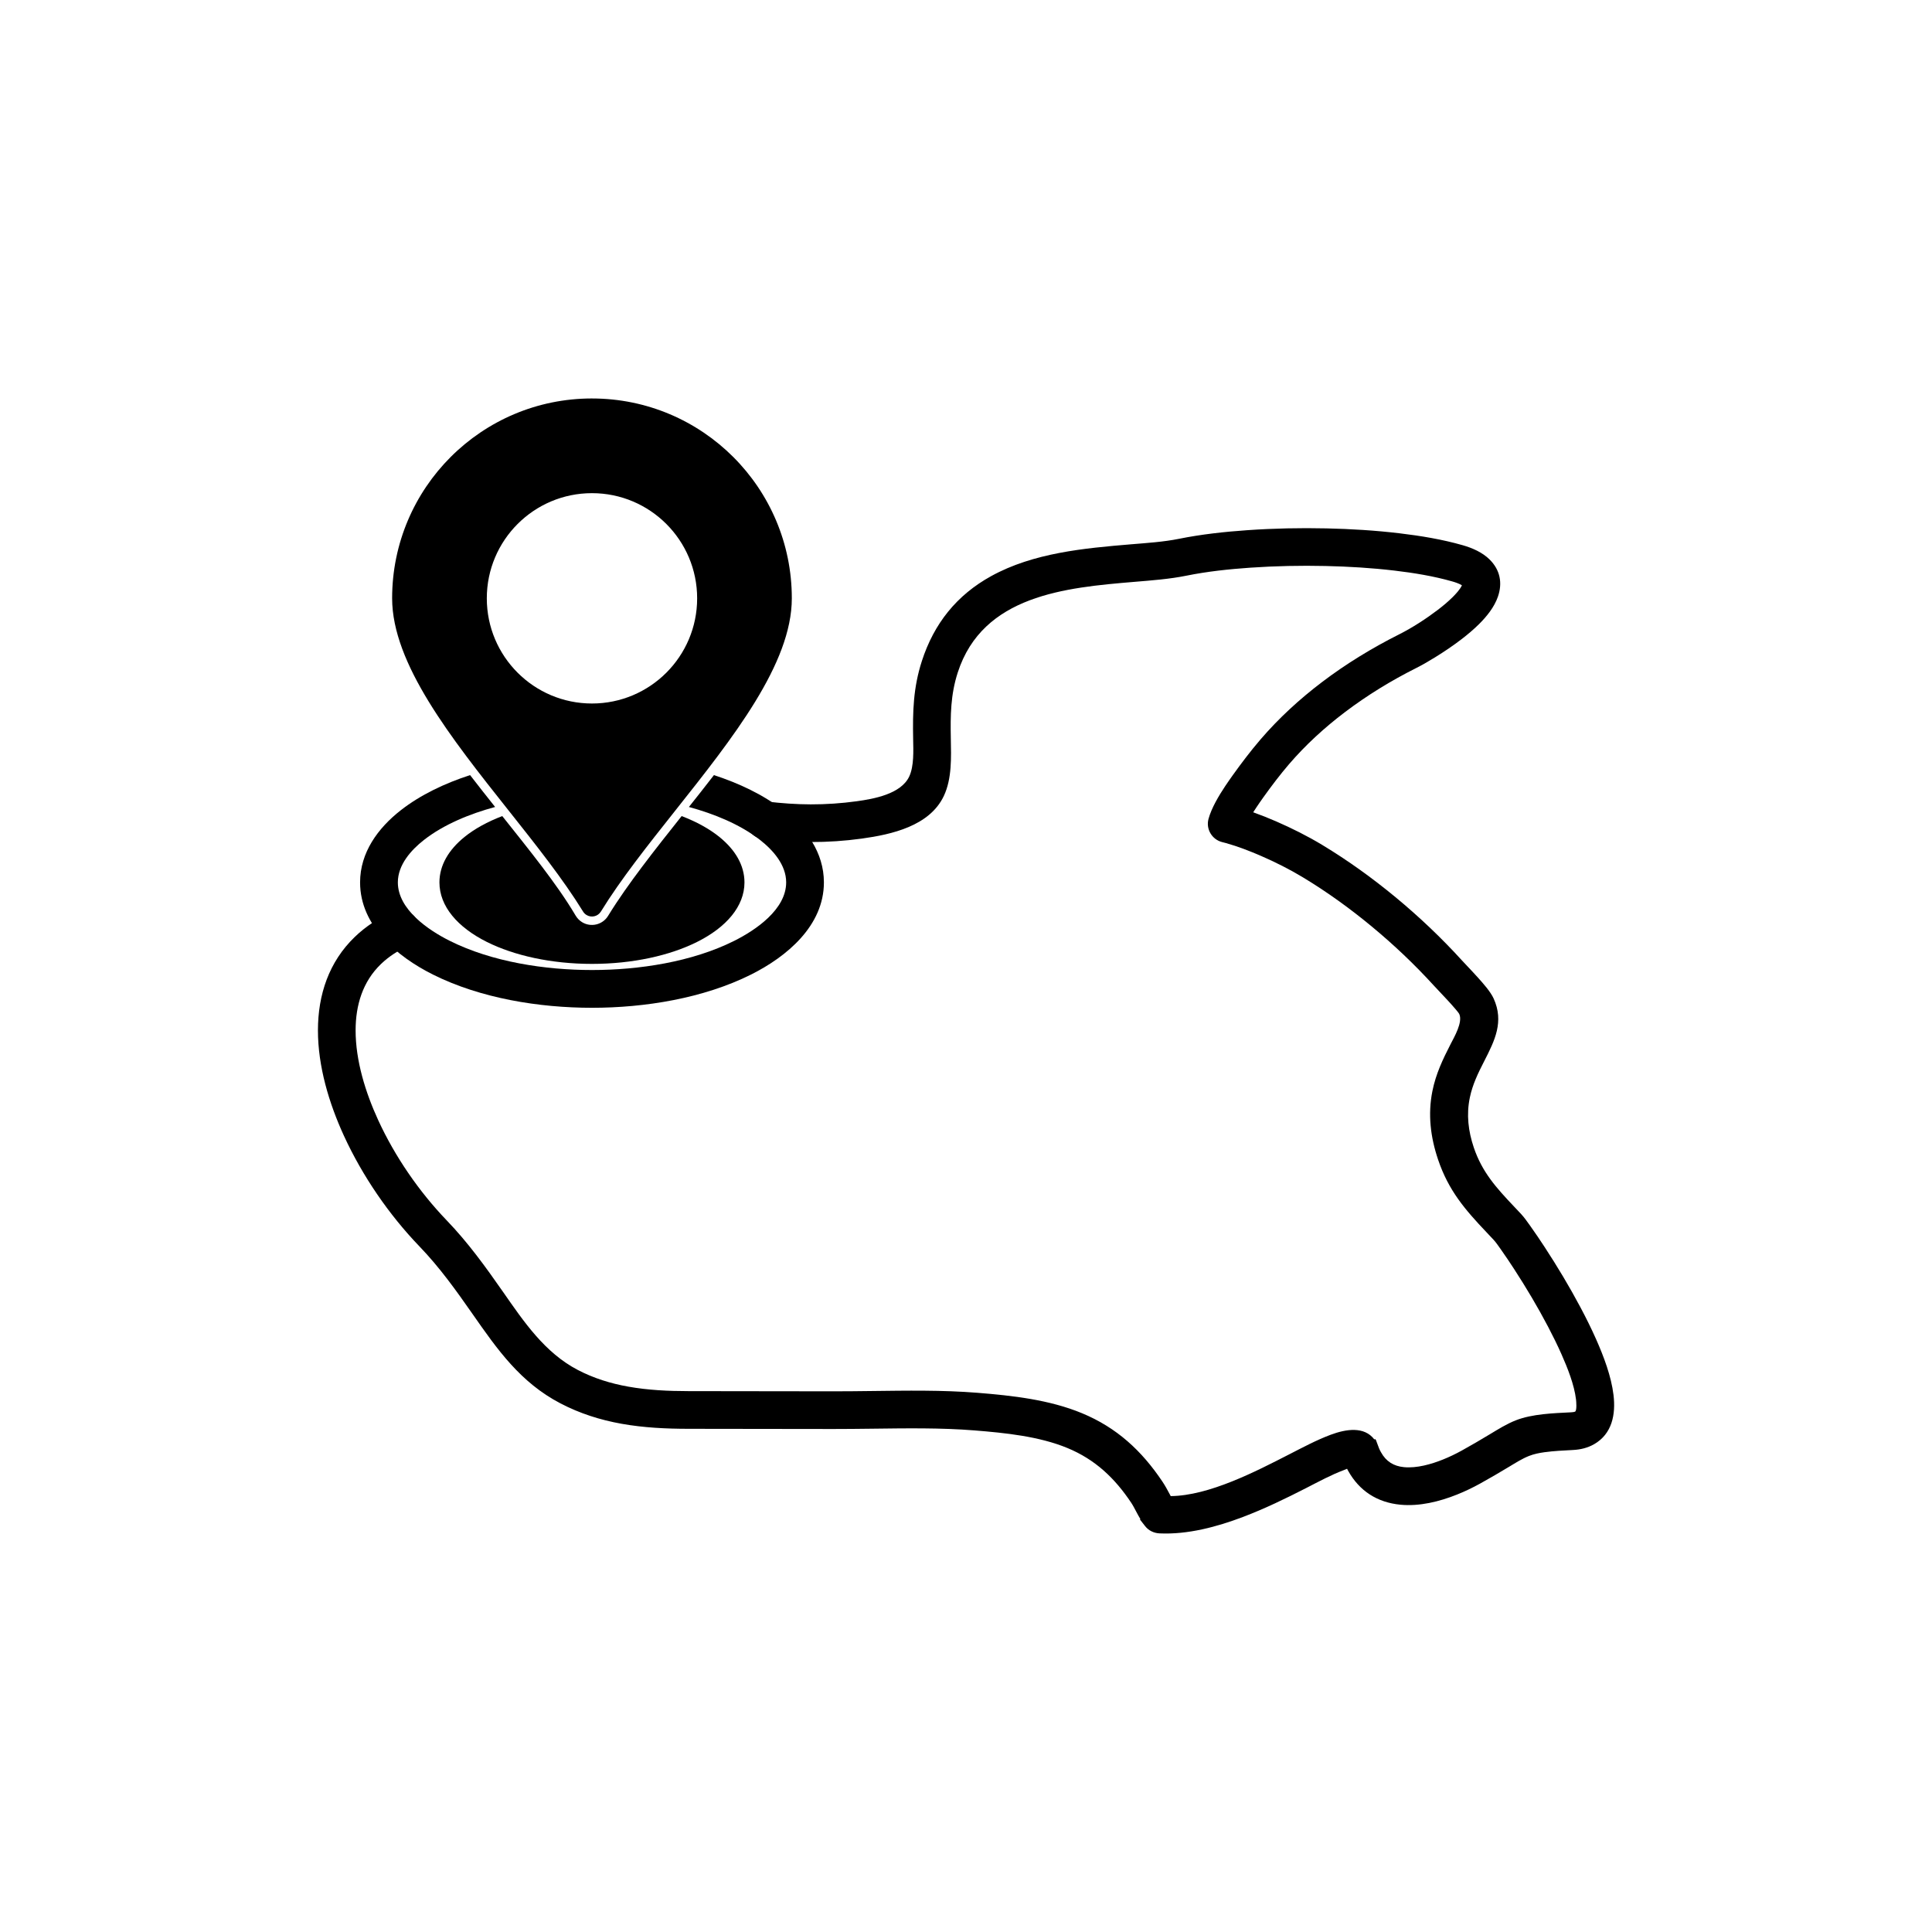
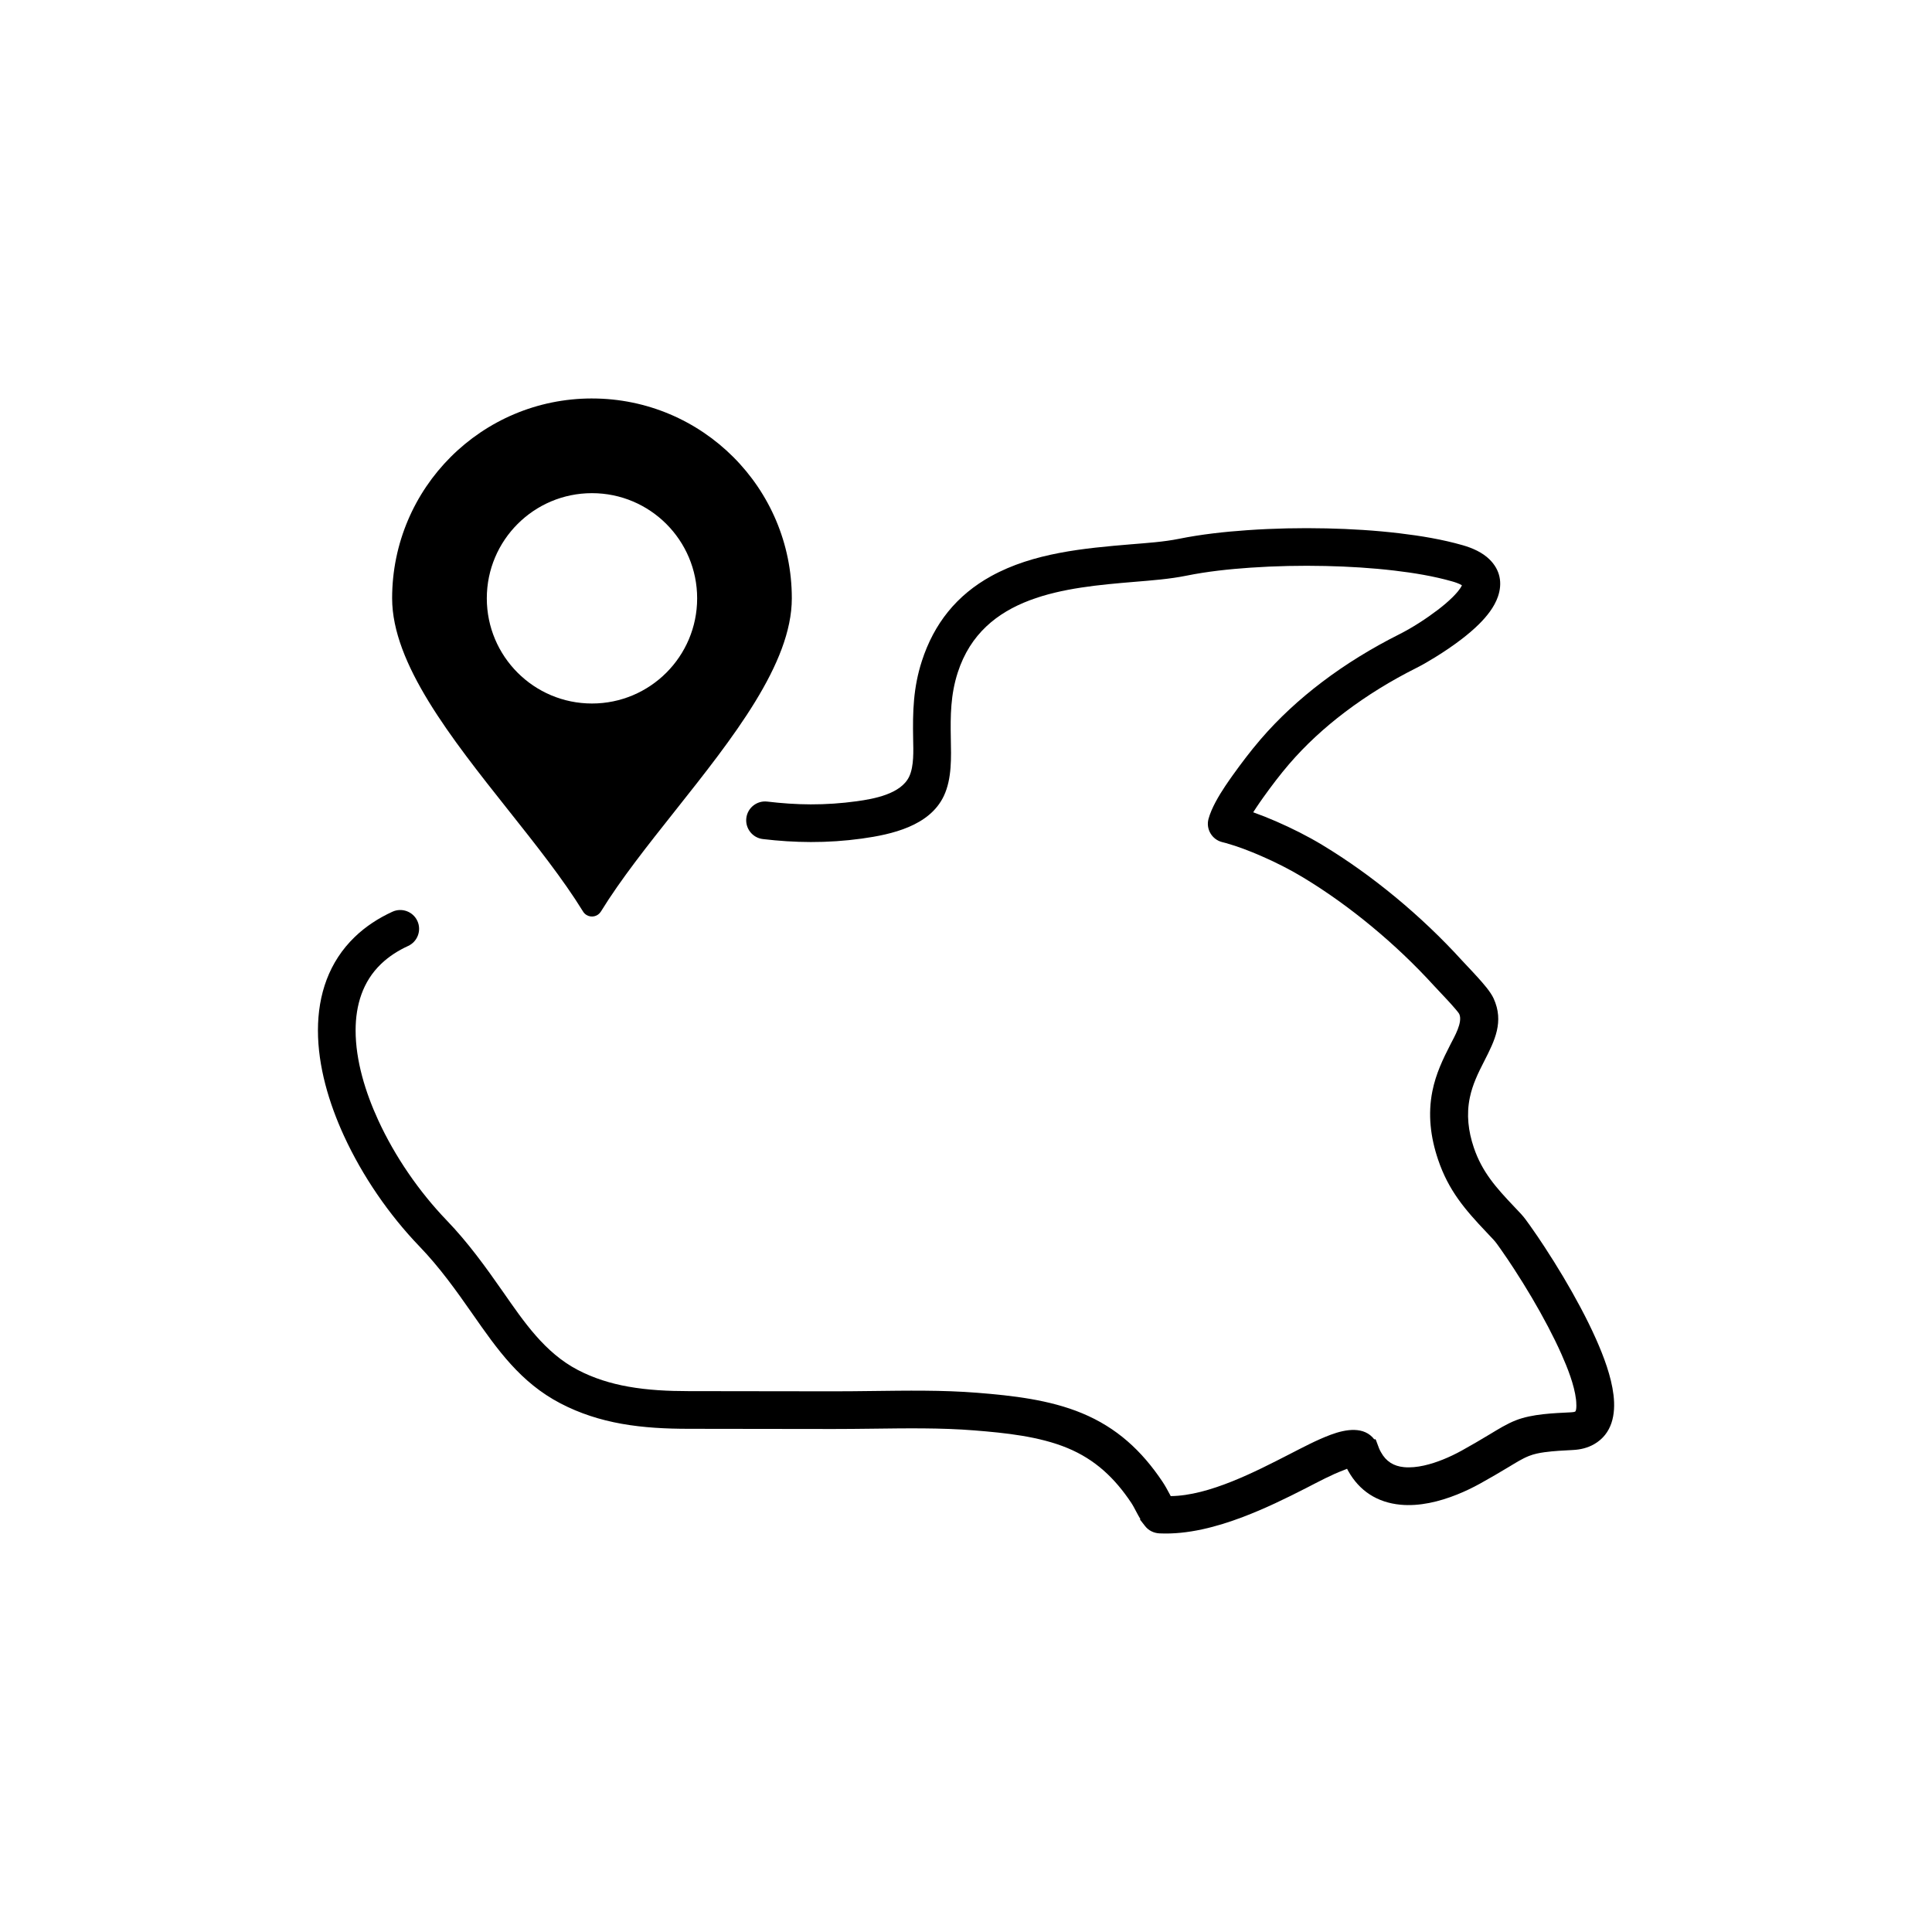
<svg xmlns="http://www.w3.org/2000/svg" fill="#000000" width="800px" height="800px" version="1.1" viewBox="144 144 512 512">
  <g>
    <path d="m300.88 249.6c14.625 0 27.867 5.93 37.449 15.512 9.586 9.586 15.512 22.824 15.512 37.449 0 17.332-15.625 37.02-30.879 56.246-7.277 9.172-14.473 18.234-19.715 26.758-0.805 1.309-2.516 1.715-3.824 0.91-0.41-0.254-0.734-0.598-0.957-0.988-5.238-8.5-12.41-17.539-19.668-26.684-15.254-19.223-30.879-38.914-30.879-56.246 0-14.625 5.93-27.867 15.512-37.449 9.586-9.586 22.824-15.512 37.449-15.512zm-27.871 52.965c0 7.695 3.121 14.664 8.164 19.707 5.043 5.043 12.012 8.164 19.707 8.164s14.664-3.121 19.707-8.164c5.043-5.043 8.164-12.012 8.164-19.707 0-7.695-3.121-14.664-8.164-19.707s-12.012-8.164-19.707-8.164-14.664 3.121-19.707 8.164-8.164 12.012-8.164 19.707z" />
-     <path d="m324.64 360.27c3.949 1.504 7.352 3.383 10.008 5.531 4.211 3.406 6.644 7.523 6.644 12.043 0 6.332-4.801 11.902-12.566 15.781-7.188 3.594-17.039 5.816-27.852 5.816s-20.664-2.223-27.852-5.816c-7.762-3.883-12.566-9.449-12.566-15.781 0-4.516 2.434-8.637 6.644-12.043 2.66-2.148 6.059-4.023 10.008-5.531 3.539 4.461 7.117 8.895 10.555 13.438 3.144 4.156 6.223 8.438 8.883 12.926 0.422 0.711 1 1.312 1.703 1.746 2.344 1.441 5.441 0.703 6.883-1.641 2.75-4.473 5.824-8.77 8.977-12.965 3.426-4.562 6.981-9.031 10.527-13.5z" />
-     <path d="m333.19 349.41c6.594 2.144 13.09 5.18 18.391 9.332 6.019 4.715 10.762 11.18 10.762 19.098 0 11.512-9.852 19.695-19.309 24.426-12.605 6.305-28.164 8.809-42.152 8.809-13.988 0-29.547-2.504-42.152-8.809-9.457-4.727-19.305-12.914-19.305-24.426 0-7.918 4.738-14.383 10.762-19.098 5.301-4.152 11.797-7.188 18.391-9.332 2.191 2.844 4.418 5.656 6.633 8.445-6.633 1.797-13.578 4.602-18.871 8.75-3.441 2.695-6.906 6.602-6.906 11.234 0 7.184 8.098 12.664 13.766 15.496 11.199 5.602 25.277 7.731 37.688 7.731 12.414 0 26.488-2.129 37.688-7.731 5.668-2.836 13.766-8.312 13.766-15.496 0-4.629-3.465-8.539-6.906-11.23-5.293-4.144-12.238-6.949-18.871-8.75 2.215-2.793 4.441-5.602 6.633-8.445z" fill-rule="evenodd" />
    <path d="m476.1 359.26c2.062 0.734 4.102 1.551 6.106 2.422 4.16 1.812 8.332 3.898 12.219 6.246 6.797 4.106 13.285 8.781 19.406 13.84 6.242 5.16 12.16 10.773 17.613 16.766 0.391 0.43 0.793 0.852 1.191 1.273 1.027 1.086 2.055 2.176 3.055 3.289 1.344 1.496 3.32 3.707 4.144 5.527 2.777 6.137 0.32 11.082-2.5 16.59-1.613 3.148-3.09 6.16-3.816 9.66-0.938 4.519-0.41 8.895 1.055 13.242 2.199 6.519 6 10.711 10.621 15.582 0.645 0.68 1.289 1.355 1.922 2.039 0.84 0.902 1.66 2.082 2.379 3.086 1.312 1.836 2.578 3.715 3.816 5.606 3.398 5.191 6.617 10.562 9.531 16.039 1.473 2.766 2.871 5.578 4.144 8.445 2.012 4.539 4.023 9.836 4.613 14.785 0.609 5.117-0.355 10.277-5.141 13.027-1.707 0.98-3.617 1.438-5.57 1.535-2.504 0.129-5.094 0.254-7.578 0.59-1.426 0.195-2.801 0.473-4.144 1.004-1.773 0.703-3.527 1.82-5.164 2.805-2.574 1.551-5.152 3.062-7.781 4.516-1.965 1.082-3.996 2.059-6.078 2.891-4.664 1.871-9.973 3.184-15.027 2.695-6.113-0.59-10.891-3.625-13.887-9.062-0.082-0.152-0.164-0.305-0.242-0.461-0.277 0.121-0.562 0.238-0.859 0.352-3.328 1.242-6.758 3.106-9.926 4.727-5.477 2.805-11.023 5.5-16.781 7.684-6.93 2.629-14.66 4.707-22.125 4.359-1.5-0.07-2.902-0.73-3.832-1.926l-1.371-1.758 0.125-0.094c-0.406-0.676-0.781-1.367-1.156-2.078-0.398-0.75-0.809-1.555-1.281-2.262-4.367-6.543-9.555-11.453-16.859-14.484-7.543-3.129-16.602-4.035-24.684-4.684-8.992-0.719-18.184-0.559-27.199-0.453-3.418 0.039-6.836 0.082-10.254 0.078-6.113-0.004-12.227-0.016-18.34-0.023-6.66-0.012-13.324-0.023-19.984-0.027-5.91-0.004-11.879-0.289-17.703-1.328-5.703-1.016-11.113-2.738-16.258-5.426-10.586-5.527-16.672-14.219-23.324-23.754-4.371-6.262-8.684-12.293-14-17.816-8.113-8.43-15.148-18.699-20.031-29.332-3.957-8.621-6.898-18.418-6.887-27.973 0.012-9.418 2.902-18.121 9.781-24.742 2.906-2.797 6.301-4.988 9.961-6.664 2.504-1.145 5.473-0.039 6.617 2.465 1.145 2.504 0.035 5.469-2.465 6.613-2.633 1.207-5.098 2.773-7.188 4.785-4.863 4.68-6.715 10.918-6.723 17.547-0.012 8.082 2.637 16.527 5.981 23.812 4.414 9.617 10.824 18.945 18.148 26.562 5.695 5.918 10.305 12.32 14.984 19.027 5.488 7.867 11.02 16.059 19.758 20.621 4.223 2.203 8.691 3.59 13.375 4.426 5.254 0.938 10.645 1.188 15.973 1.191 6.664 0.004 13.328 0.016 19.988 0.027 6.113 0.008 12.223 0.02 18.336 0.023 3.387 0.004 6.769-0.039 10.156-0.078 9.312-0.109 18.801-0.277 28.086 0.469 9.27 0.742 19.07 1.828 27.727 5.418 9.184 3.809 15.828 9.926 21.328 18.164 0.676 1.012 1.246 2.051 1.812 3.121 0.121 0.227 0.238 0.453 0.359 0.676 10.195-0.098 22.613-6.562 31.402-11.062 3.535-1.809 7.266-3.805 10.98-5.191 4.141-1.547 8.91-2.269 11.578 1.234l0.246-0.113 0.09 0.223 0.062-0.023 0.773 2.062c0.016 0.047 0.027 0.078 0.043 0.125 0.148 0.395 0.352 0.766 0.555 1.133 1.344 2.434 3.352 3.676 6.078 3.941 3.387 0.328 7.238-0.773 10.359-2.027 1.707-0.684 3.371-1.488 4.977-2.375 2.516-1.387 4.981-2.84 7.441-4.32 2.203-1.328 4.481-2.754 6.879-3.691 4.367-1.711 10.016-1.883 14.656-2.121 0.285-0.016 0.84-0.059 1.098-0.207 0.438-0.449 0.258-2.644 0.191-3.203-0.465-3.887-2.246-8.359-3.828-11.926-1.105-2.492-2.316-4.945-3.582-7.359-2.734-5.203-5.769-10.305-8.969-15.234-1.156-1.781-2.34-3.551-3.566-5.281-0.562-0.793-1.258-1.82-1.918-2.531-0.613-0.66-1.23-1.312-1.848-1.961-5.781-6.09-10.098-11.125-12.848-19.285-2.004-5.945-2.742-11.984-1.492-18.172 0.918-4.551 2.742-8.367 4.836-12.453 0.957-1.867 3.254-5.773 2.281-7.922-0.203-0.391-0.723-0.98-1.008-1.32-0.66-0.785-1.352-1.547-2.047-2.301-0.762-0.828-1.535-1.645-2.309-2.465-0.438-0.465-0.883-0.926-1.312-1.398-5.137-5.644-10.715-10.93-16.594-15.789-5.738-4.746-11.82-9.133-18.195-12.98-3.512-2.121-7.281-4.012-11.043-5.648-3-1.305-6.148-2.523-9.316-3.414l-1.047-0.27c-2.672-0.688-4.312-3.445-3.59-6.117l0.008-0.031c0.77-2.852 2.762-6.191 4.394-8.641 0.656-0.984 1.336-1.957 2.023-2.922 2.281-3.184 4.762-6.457 7.312-9.43 4.879-5.684 10.438-10.781 16.406-15.301 6.383-4.836 13.273-9.035 20.43-12.629 3.422-1.719 7.121-4.121 10.156-6.434 1.383-1.051 2.738-2.18 3.969-3.402 0.766-0.762 1.984-2.059 2.465-3.137-0.703-0.461-1.906-0.844-2.551-1.027-4.945-1.414-10.199-2.266-15.305-2.871-6.043-0.715-12.152-1.082-18.234-1.219-6.66-0.148-13.355-0.012-20.004 0.445-5.629 0.391-11.387 1-16.922 2.121-4.5 0.91-9.238 1.254-13.809 1.637-18.23 1.523-40.164 3.527-46.793 24.039-1.898 5.875-1.949 11.379-1.832 17.461 0.094 4.965 0.316 10.66-1.855 15.246-3.777 7.969-13.836 10.199-21.746 11.293-4.488 0.617-9.004 0.922-13.535 0.91-4.242-0.008-8.469-0.289-12.68-0.789-2.734-0.324-4.699-2.816-4.379-5.551 0.324-2.738 2.816-4.703 5.555-4.379 3.82 0.453 7.66 0.73 11.512 0.738 4.074 0.008 8.141-0.27 12.176-0.824 4.504-0.621 11.734-1.895 13.93-6.562 1.297-2.762 1.094-6.906 1.039-9.902-0.141-7.301 0.027-13.633 2.309-20.691 3.207-9.93 9.23-17.48 18.383-22.52 11.18-6.156 24.613-7.387 37.094-8.426 4.144-0.344 8.598-0.629 12.668-1.453 5.926-1.199 12.074-1.863 18.098-2.285 6.977-0.488 14.008-0.633 21-0.477 6.465 0.141 12.961 0.539 19.383 1.305 5.574 0.664 11.289 1.605 16.691 3.152 2.566 0.734 5.215 1.883 7.137 3.785 2.789 2.754 3.469 6.219 2.199 9.875-0.945 2.731-2.926 5.188-4.949 7.207-1.469 1.461-3.074 2.809-4.719 4.07-2.219 1.699-4.551 3.273-6.93 4.742-1.633 1.008-3.336 2.008-5.051 2.871-6.613 3.32-12.973 7.207-18.871 11.676-5.394 4.086-10.438 8.688-14.848 13.828-2.363 2.754-4.664 5.793-6.773 8.742-0.621 0.871-1.234 1.746-1.824 2.637-0.301 0.449-0.598 0.902-0.891 1.363z" fill-rule="evenodd" />
  </g>
</svg>